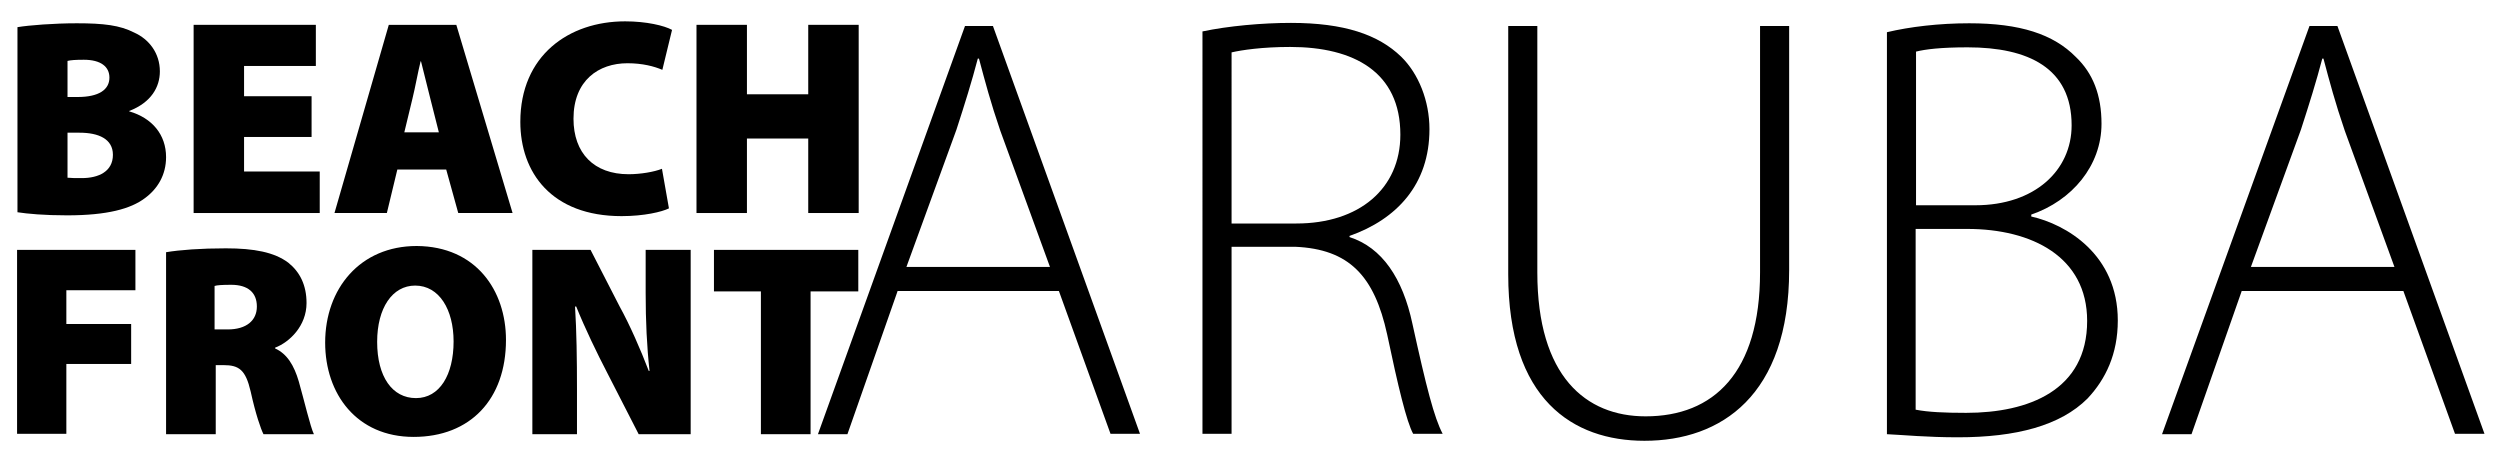
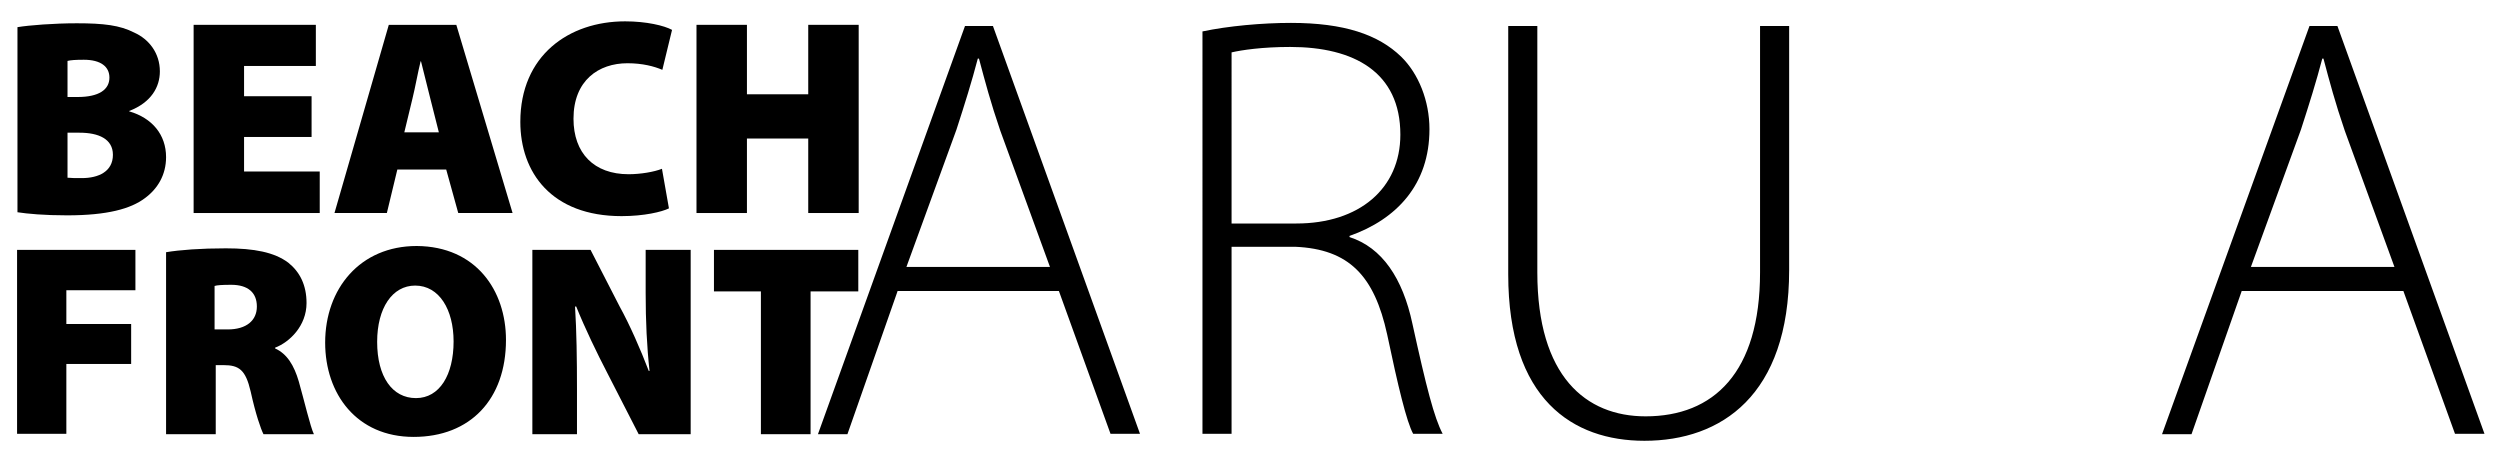
<svg xmlns="http://www.w3.org/2000/svg" version="1.1" id="Layer_1" x="0px" y="0px" width="644.3px" height="116.9px" viewBox="0 0 644.3 116.9" style="enable-background:new 0 0 644.3 116.9;" xml:space="preserve">
  <g>
    <path d="M4.5,7c3-0.5,9.4-1,15.3-1c6.9,0,11.1,0.5,14.8,2.4c3.8,1.7,6.6,5.3,6.6,10c0,4-2.2,8-7.9,10.2v0.1c5.9,1.7,9.5,6,9.5,11.8   c0,4.6-2.2,8.2-5.5,10.6c-3.6,2.7-9.6,4.4-20,4.4c-5.9,0-10.2-0.4-12.8-0.8V7z M17.4,25h2.6c5.5,0,8.2-1.9,8.2-5   c0-2.8-2.2-4.6-6.6-4.6c-2.2,0-3.4,0.1-4.2,0.3V25z M17.4,45.8c0.9,0.1,2.1,0.1,3.7,0.1c4.3,0,8-1.7,8-6c0-4.1-3.7-5.7-8.6-5.7   h-3.1V45.8z" />
    <path d="M80.4,35.3H62.9v8.9h19.5v10.7H49.9V6.4h31.5V17H62.9v7.8h17.4V35.3z" />
    <path d="M102.4,43.7l-2.7,11.2H86.2l14-48.5h17.4l14.5,48.5h-14l-3.1-11.2H102.4z M113.1,34.1l-2.2-8.7c-0.7-2.7-1.7-6.8-2.4-9.6   h-0.1c-0.7,2.8-1.4,6.8-2.1,9.6l-2.1,8.7H113.1z" />
    <path d="M172.4,53.7c-1.8,0.9-6.4,2-12.2,2c-18.1,0-26.1-11.3-26.1-24.3c0-17.1,12.5-25.9,27-25.9c5.5,0,10.1,1.1,12.1,2.2   L170.7,18c-2.1-0.9-5.1-1.7-9-1.7c-7.4,0-13.9,4.4-13.9,14.3c0,8.9,5.3,14.3,14.2,14.3c3.1,0,6.6-0.6,8.6-1.4L172.4,53.7z" />
    <path d="M192.5,6.4v17.9h15.8V6.4h13v48.5h-13V35.7h-15.8v19.2h-13V6.4H192.5z" />
  </g>
  <g>
    <path d="M4.4,64.4h30.5v10.4H17.1v8.7h16.7v10.3H17.1v18H4.4V64.4z" />
    <path d="M42.8,65c3.6-0.6,9-1,15.4-1c7.3,0,12.5,1,16.1,3.7c3,2.4,4.7,5.8,4.7,10.4c0,5.9-4.4,10.1-8.1,11.5v0.2   c3.1,1.4,4.9,4.4,6.1,8.5c1.4,4.9,3,11.8,3.9,13.6h-13c-0.7-1.4-2-5.1-3.3-11c-1.3-5.6-3-6.8-7-6.8h-2v17.8H42.8V65z M55.4,84.9   h3.3c4.8,0,7.5-2.3,7.5-5.9s-2.3-5.6-6.6-5.6c-2.4,0-3.7,0.1-4.3,0.3V84.9z" />
    <path d="M130.4,87.6c0,15.3-9.2,25-23.8,25c-14.7,0-22.8-11.1-22.8-24.3c0-13.9,9-24.9,23.6-24.9C122.7,63.5,130.4,74.9,130.4,87.6   z M97.2,88.1c0,9,3.9,14.5,10,14.5c6.1,0,9.7-6,9.7-14.6c0-8.2-3.7-14.4-9.9-14.4C101.1,73.6,97.2,79.4,97.2,88.1z" />
    <path d="M137.2,111.9V64.4h15l7.5,14.6c2.6,4.7,5.4,11.1,7.5,16.6h0.2c-0.7-6.3-1-12.9-1-20V64.4h11.6v47.5h-13.4l-8.1-15.8   c-2.6-5-5.7-11.4-8-17.1h-0.3c0.4,6.4,0.5,13.5,0.5,21.3v11.6H137.2z" />
    <path d="M196.1,75.1H184V64.4h37.2v10.7h-12.3v36.8h-12.8V75.1z" />
  </g>
  <g>
    <path d="M231.3,75.1l-12.9,36.8h-7.6L248.7,6.7h7.2l37.9,105.1h-7.6l-13.3-36.8H231.3z M270.6,68.8l-12.8-35.1   c-2.5-7.3-3.9-12.6-5.5-18.6H252c-1.6,6.1-3.3,11.5-5.5,18.3l-12.9,35.4H270.6z" />
    <path d="M309.9,8.1c6.6-1.4,15.4-2.2,22.8-2.2c13.7,0,22.5,3,28.4,8.7c4.5,4.4,7.3,11.4,7.3,18.7c0,14.2-8.4,23.2-20.6,27.5v0.3   c8.4,2.7,13.7,10.6,16.2,22.3c3.6,16.4,5.6,24.2,7.8,28.4h-7.6c-1.7-3.1-3.9-12.3-6.7-25.6c-3.3-15.1-9.8-22-23.7-22.6h-16.4v48.2   h-7.5V8.1z M317.4,57.6h16.7c16.2,0,26.8-9,26.8-22.9c0-16.1-11.9-22.6-28.4-22.6c-7.2,0-12.5,0.8-15.1,1.4V57.6z" />
    <path d="M396.2,6.7v63.5c0,26.8,12.5,37.1,27.9,37.1c17.5,0,29.5-11.2,29.5-37.1V6.7h7.5v62.9c0,32.3-17.5,44-37.3,44   c-18.4,0-35.1-10.6-35.1-42.9v-64H396.2z" />
-     <path d="M486.3,8.3c5.9-1.4,13.4-2.3,21.2-2.3c13.1,0,21.7,2.8,27.5,8.7c4.4,4.2,6.6,9.8,6.6,17.2c0,10.8-7.6,19.8-18.1,23.4v0.5   c8.9,2,22.3,9.7,22.3,26.8c0,8.6-3.1,15.1-7.8,20.1c-7,7-18.4,10-33.4,10c-8,0-14-0.6-18.3-0.8V8.3z M493.8,52.9h15.3   c15.3,0,24.8-9,24.8-20.6c0-14.8-11.2-20.1-26.8-20.1c-6.9,0-10.9,0.5-13.3,1.1V52.9z M493.8,105.6c3.1,0.6,7.3,0.8,12.9,0.8   c16.1,0,31.2-5.8,31.2-23.7c0-16.5-14.2-23.7-30.9-23.7h-13.3V105.6z" />
    <path d="M577.7,75.1l-12.9,36.8h-7.6L595.2,6.7h7.2l37.9,105.1h-7.6l-13.3-36.8H577.7z M617.1,68.8l-12.8-35.1   c-2.5-7.3-3.9-12.6-5.5-18.6h-0.3c-1.6,6.1-3.3,11.5-5.5,18.3l-12.9,35.4H617.1z" />
  </g>
</svg>